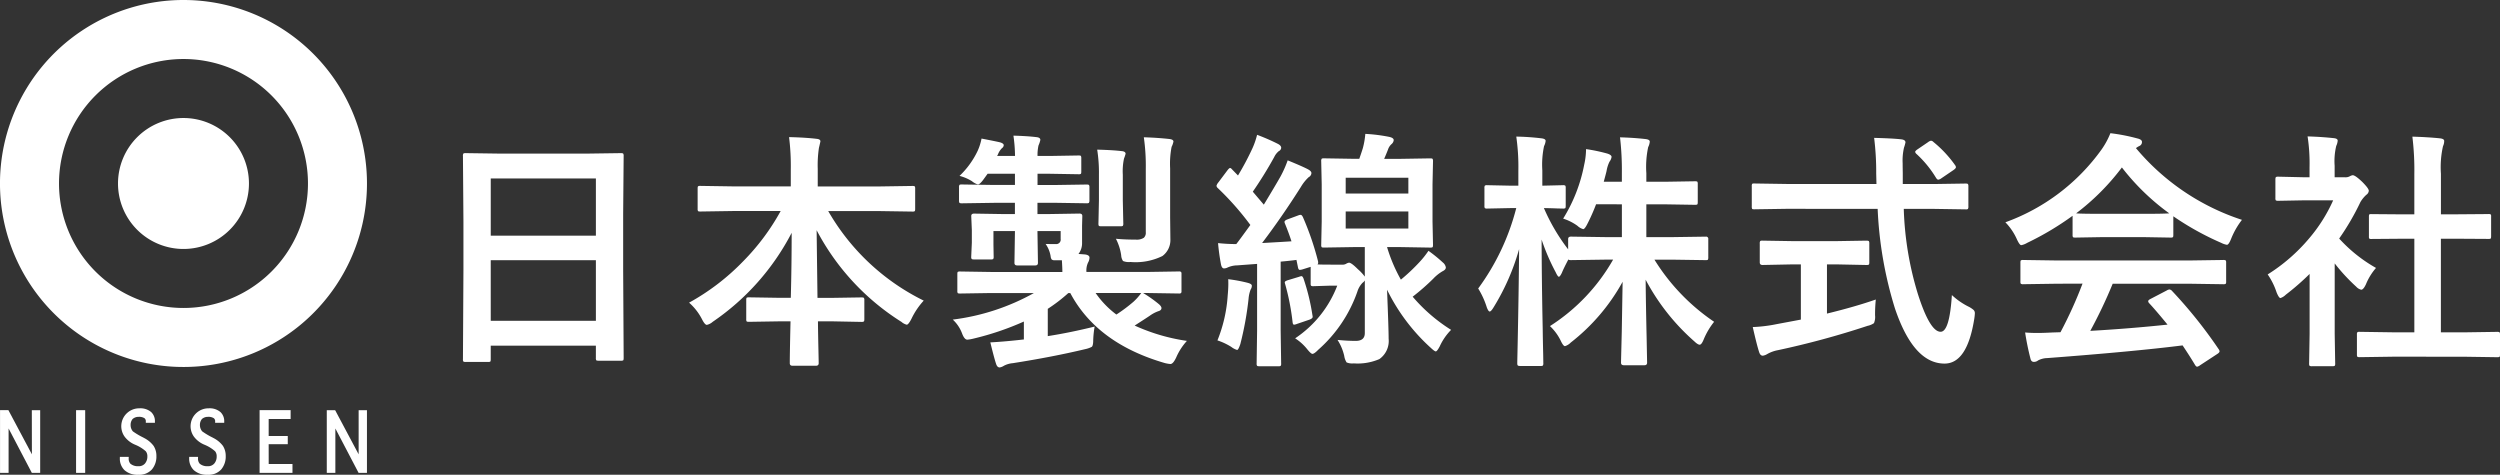
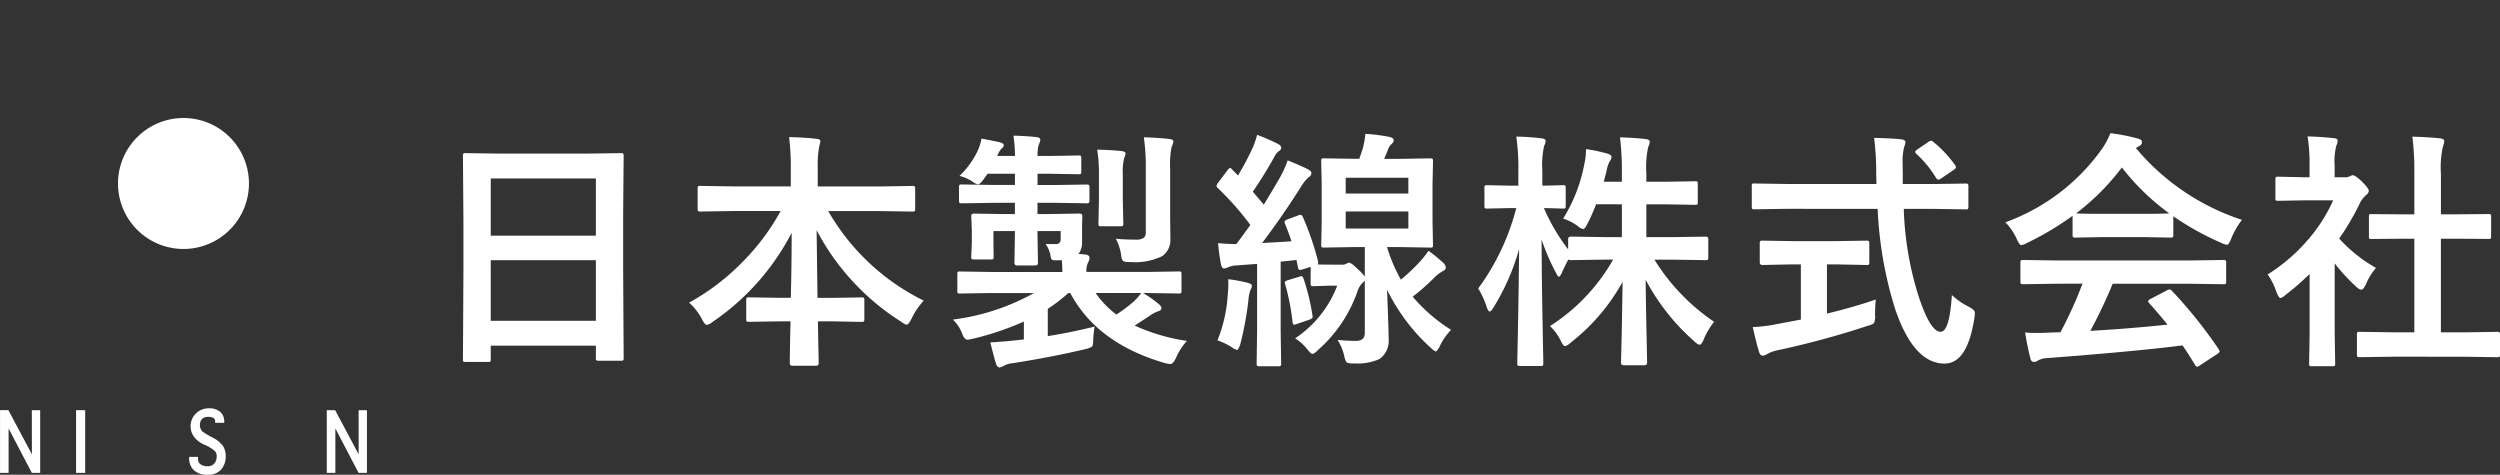
<svg xmlns="http://www.w3.org/2000/svg" width="209.437" height="39.771" viewBox="0 0 209.437 39.771">
  <rect x="0" y="0" width="209.437" height="39.771" fill="#333333" stroke="none" />
  <defs>
    <clipPath id="a">
      <rect width="30.743" height="39.771" fill="#fff" />
    </clipPath>
  </defs>
  <g transform="translate(-82 -17)">
    <path d="M5.886,1.323H4.009a.308.308,0,0,1-.19-.036.308.308,0,0,1-.036-.19l.041-7.475v-4.061l-.041-5.486a.349.349,0,0,1,.041-.215.383.383,0,0,1,.195-.031l2.892.041H14.12l2.9-.041q.164,0,.195.051a.383.383,0,0,1,.031.195l-.041,4.86V-6.4L17.247.984q0,.174-.041.205a.353.353,0,0,1-.185.031H15.155q-.174,0-.205-.041a.383.383,0,0,1-.031-.195V-.041H6.111V1.1q0,.164-.041.195A.353.353,0,0,1,5.886,1.323Zm.226-3.445h8.808V-7.2H6.111Zm0-11.925v4.789h8.808v-4.789ZM26.357-11.32l-2.687.041q-.164,0-.195-.041a.353.353,0,0,1-.031-.185V-13.2q0-.164.041-.195a.353.353,0,0,1,.185-.031l2.687.041h4.891v-1.4a19.586,19.586,0,0,0-.144-2.728q1.354.031,2.307.144.318.031.318.205,0,.041-.123.554a9.666,9.666,0,0,0-.1,1.764v1.466h5.229l2.707-.041q.164,0,.195.041a.353.353,0,0,1,.031.185V-11.5q0,.164-.041.195a.353.353,0,0,1-.185.031l-2.707-.041H34.385a18.771,18.771,0,0,0,8,7.5,6.136,6.136,0,0,0-1.025,1.518q-.256.5-.4.5a1.084,1.084,0,0,1-.441-.236,20.112,20.112,0,0,1-7.106-7.68q0,.062.072,5.67H34.57l2.584-.041q.185,0,.215.041a.279.279,0,0,1,.041.185v1.6q0,.154-.041.19a.39.39,0,0,1-.215.036L34.57-2.082H33.524q.01,1.056.041,2.41.021.964.021,1.1,0,.215-.236.215H31.4q-.236,0-.236-.215,0-.8.062-3.507h-.9l-2.584.041q-.164,0-.195-.041a.353.353,0,0,1-.031-.185v-1.6q0-.164.041-.195a.353.353,0,0,1,.185-.031l2.584.041h.923q.072-2.687.072-5.445a20.344,20.344,0,0,1-6.614,7.455,1.1,1.1,0,0,1-.492.256q-.164,0-.4-.461a4.715,4.715,0,0,0-1.087-1.4A19.117,19.117,0,0,0,27.249-7.1,18.977,18.977,0,0,0,30.4-11.32ZM48.027-4.45l-2.6.041q-.164,0-.195-.041a.353.353,0,0,1-.031-.185V-6.029q0-.164.041-.195a.353.353,0,0,1,.185-.031l2.6.041H54q0-.318-.041-.984h-.615a.32.32,0,0,1-.246-.072.6.6,0,0,1-.082-.267,2.48,2.48,0,0,0-.42-1.025q.308.01.841.01a.376.376,0,0,0,.42-.431v-.656H51.913v.062l.041,2.6q0,.215-.226.215H50.211q-.226,0-.226-.215l.041-2.6v-.062h-1.8v1.118L48.243-7.5a.324.324,0,0,1-.041.205.383.383,0,0,1-.195.031H46.6q-.174,0-.205-.051a.32.32,0,0,1-.031-.185l.051-1.159V-9.721L46.366-10.9q0-.205.236-.205l2.522.041h.9v-.943H48.284l-2.707.041q-.174,0-.205-.051a.414.414,0,0,1-.031-.205v-1.066a.374.374,0,0,1,.041-.226.383.383,0,0,1,.195-.031l2.707.041h1.743v-.943H47.74l-.379.523q-.287.379-.441.379a1.482,1.482,0,0,1-.5-.277,3.694,3.694,0,0,0-1.036-.441A7.107,7.107,0,0,0,46.9-16.355a4.534,4.534,0,0,0,.328-1.036q1.22.236,1.559.318.3.092.3.236a.316.316,0,0,1-.144.246,1.456,1.456,0,0,0-.338.523l-.072.133h1.5a12.587,12.587,0,0,0-.133-1.7q1.148.031,1.917.123.338.031.338.236a2.275,2.275,0,0,1-.154.461,3.623,3.623,0,0,0-.082.882h1l2.44-.041q.164,0,.195.041a.452.452,0,0,1,.031.205v1.1q0,.164-.041.195a.32.32,0,0,1-.185.031l-2.44-.041h-1v.943h1.446l2.666-.041q.174,0,.205.051a.414.414,0,0,1,.031.205v1.066A.374.374,0,0,1,56.22-12a.383.383,0,0,1-.195.031l-2.666-.041H51.913v.943h1l2.522-.041q.236,0,.236.205l-.021.8v1.446a1.466,1.466,0,0,1-.3.933l.543.041q.379.051.379.267a.886.886,0,0,1-.123.42,1.565,1.565,0,0,0-.133.779h5.127l2.6-.041a.324.324,0,0,1,.205.041.353.353,0,0,1,.031.185v1.395a.308.308,0,0,1-.036.19.334.334,0,0,1-.2.036l-2.6-.041h-.379a10.581,10.581,0,0,1,1.333.943q.205.185.205.318,0,.195-.277.267a2.913,2.913,0,0,0-.708.379q-.256.174-1.261.82A16.089,16.089,0,0,0,64.433-.441a5.012,5.012,0,0,0-.9,1.395q-.256.543-.482.543a2.994,2.994,0,0,1-.472-.082Q56.9-.236,54.662-4.45H54.5a13.533,13.533,0,0,1-1.723,1.323V-.841q1.846-.287,3.927-.8a7.908,7.908,0,0,0-.123,1.282q-.021.349-.123.42a2.168,2.168,0,0,1-.574.195q-2.646.636-6.029,1.169a1.958,1.958,0,0,0-.749.215.929.929,0,0,1-.359.144q-.205,0-.3-.3-.154-.451-.482-1.8Q48.981-.369,50.211-.5l.564-.062v-1.5A23.73,23.73,0,0,1,46.52-.625a3.179,3.179,0,0,1-.482.082q-.246,0-.441-.523a2.991,2.991,0,0,0-.779-1.159,18.652,18.652,0,0,0,6.8-2.225Zm10.5,1.8a13.083,13.083,0,0,0,1.425-1.066,4.628,4.628,0,0,0,.656-.738H56.784A7.8,7.8,0,0,0,58.527-2.646Zm-.041-6.347q.718.072,1.661.072a1.093,1.093,0,0,0,.677-.154.564.564,0,0,0,.164-.461v-5.312a16.84,16.84,0,0,0-.164-2.646q1.1.031,2.143.144.338.041.338.215a1.627,1.627,0,0,1-.154.441,7.37,7.37,0,0,0-.123,1.8v4.112l.021,1.835a1.659,1.659,0,0,1-.667,1.4,5.074,5.074,0,0,1-2.676.5,1.293,1.293,0,0,1-.625-.082.949.949,0,0,1-.154-.482A4.342,4.342,0,0,0,58.486-8.993Zm-1.569-7.465q1.271.031,2.061.123.318.031.318.226a3.723,3.723,0,0,1-.133.4,5.073,5.073,0,0,0-.1,1.343v2.143l.041,1.938a.349.349,0,0,1-.041.215.353.353,0,0,1-.185.031h-1.63q-.164,0-.195-.041a.414.414,0,0,1-.031-.205l.041-1.938v-2.143A12.284,12.284,0,0,0,56.917-16.458ZM73.5-.656a9.3,9.3,0,0,0,3.527-4.409h-.7l-1.292.041a.324.324,0,0,1-.205-.041A.353.353,0,0,1,74.8-5.25V-6.645l-.687.215a.989.989,0,0,1-.226.041q-.113,0-.154-.236l-.123-.6q-.513.072-1.323.144V-1.3l.041,2.748a.324.324,0,0,1-.041.205.353.353,0,0,1-.185.031H70.5q-.164,0-.195-.051a.32.32,0,0,1-.031-.185L70.313-1.3V-6.891l-1.661.123a2.045,2.045,0,0,0-.8.174.692.692,0,0,1-.308.082q-.185,0-.256-.338-.164-.861-.246-1.784a14.016,14.016,0,0,0,1.528.082q.267-.338,1.179-1.6a23.678,23.678,0,0,0-2.738-3.1.283.283,0,0,1-.1-.185.757.757,0,0,1,.154-.277l.769-1.025q.144-.185.215-.185t.164.113l.5.513a23.269,23.269,0,0,0,1.22-2.3,6.36,6.36,0,0,0,.379-1.107,17.522,17.522,0,0,1,1.743.759q.277.144.277.328a.324.324,0,0,1-.195.277,1.412,1.412,0,0,0-.39.5,33.964,33.964,0,0,1-1.794,2.9l.923,1.087q.964-1.589,1.415-2.389a9.165,9.165,0,0,0,.584-1.323q1.354.554,1.733.769.256.144.256.3a.406.406,0,0,1-.226.338,3.6,3.6,0,0,0-.656.82q-1.589,2.512-3.25,4.7,1.661-.092,2.461-.144-.205-.646-.543-1.477a.388.388,0,0,1-.041-.144q0-.123.246-.215l.943-.349A.473.473,0,0,1,73.963-11q.1,0,.195.205A23.65,23.65,0,0,1,75.42-7.106a.89.89,0,0,1,.01.123.165.165,0,0,1-.062.133q.236.021,1.2.021h.841a.607.607,0,0,0,.379-.082.645.645,0,0,1,.226-.082q.195,0,.738.543a3.836,3.836,0,0,1,.584.625V-8.3h-.882l-2.543.041q-.164,0-.195-.041a.383.383,0,0,1-.031-.195l.041-1.948v-3.107l-.041-1.928a.374.374,0,0,1,.041-.226.353.353,0,0,1,.185-.031l2.543.041h.42q.205-.584.3-.9a6.545,6.545,0,0,0,.205-1.189,13.843,13.843,0,0,1,1.979.246q.4.082.4.277a.493.493,0,0,1-.164.318,1.046,1.046,0,0,0-.318.482q-.144.369-.318.769h1.323l2.543-.041q.164,0,.195.051a.414.414,0,0,1,.031.205l-.041,1.928v3.107l.041,1.948q0,.174-.041.205a.353.353,0,0,1-.185.031L82.279-8.3H81.2a13.251,13.251,0,0,0,1.159,2.728A15.746,15.746,0,0,0,83.91-7.034a7.421,7.421,0,0,0,.759-.954,12.2,12.2,0,0,1,1.2.974.666.666,0,0,1,.256.42q0,.185-.256.308a3.489,3.489,0,0,0-.8.636,18.508,18.508,0,0,1-1.723,1.507,13.932,13.932,0,0,0,3.22,2.779A4.746,4.746,0,0,0,85.612.021q-.226.42-.328.42t-.42-.3A16.1,16.1,0,0,1,81.2-4.727q.133,3.322.133,4.112a1.854,1.854,0,0,1-.779,1.7,4.609,4.609,0,0,1-2.143.359,1.225,1.225,0,0,1-.6-.082A1.381,1.381,0,0,1,77.614.82,4.179,4.179,0,0,0,77.05-.523q.831.082,1.528.082.759,0,.759-.656V-5.506a.663.663,0,0,1-.185.195,1.836,1.836,0,0,0-.441.749A11.549,11.549,0,0,1,75.43.308q-.328.338-.482.338-.123,0-.461-.42A4.2,4.2,0,0,0,73.5-.656Zm9.485-9.2v-1.425h-5.25v1.425Zm-5.25-4.255v1.323h5.25v-1.323ZM66.991-.482a12.13,12.13,0,0,0,.861-3.784q.051-.554.051-.964,0-.205-.01-.379a12.5,12.5,0,0,1,1.62.3q.359.092.359.246a.566.566,0,0,1-.1.318,2.734,2.734,0,0,0-.174.779,26.985,26.985,0,0,1-.687,3.784q-.164.5-.277.5A1.521,1.521,0,0,1,68.15.062,5.253,5.253,0,0,0,66.991-.482Zm6.85-5.332a.625.625,0,0,1,.195-.051q.082,0,.164.195A17.822,17.822,0,0,1,74.948-2.6a.864.864,0,0,1,.021.144q0,.133-.267.236l-1.056.359a.787.787,0,0,1-.236.062q-.1,0-.123-.205a19.772,19.772,0,0,0-.625-3.2.6.6,0,0,1-.031-.144q0-.092.246-.174Zm22.112-4.871a13.3,13.3,0,0,0,1.764-4.522,6.065,6.065,0,0,0,.154-1.3,13.835,13.835,0,0,1,1.8.379q.338.113.338.277a.865.865,0,0,1-.174.4,2.811,2.811,0,0,0-.246.779q-.041.185-.236.9h1.518v-.677a23.961,23.961,0,0,0-.154-3.045q1.138.031,2.133.144.359.041.359.215a1.241,1.241,0,0,1-.133.461,7.916,7.916,0,0,0-.154,2.184v.718h1.538l2.543-.041q.164,0,.195.041a.414.414,0,0,1,.031.205v1.5q0,.164-.041.195a.353.353,0,0,1-.185.031l-2.543-.041h-1.538v2.748h2.164l2.82-.041a.181.181,0,0,1,.205.205v1.518a.414.414,0,0,1-.031.205q-.031.041-.174.041l-2.82-.041H103.6A17.2,17.2,0,0,0,108.6-2.041a6.093,6.093,0,0,0-.882,1.5q-.174.42-.328.42T106.944-.4a18.171,18.171,0,0,1-4.081-5.168q.021,2.092.082,4.809.041,2.123.041,2.143,0,.215-.226.215h-1.723q-.236,0-.236-.215,0-.082.062-2.584.041-2.4.072-4.194A16.568,16.568,0,0,1,96.588-.3a1.137,1.137,0,0,1-.482.3q-.144,0-.359-.461a4.189,4.189,0,0,0-.9-1.22,15.928,15.928,0,0,0,5.291-5.568h-.7l-2.83.041q-.195,0-.215-.062-.42.8-.543,1.118-.164.338-.256.338t-.267-.379a17.555,17.555,0,0,1-1.179-2.738q.01,3.579.092,7.475.01.841.041,2.194.01.6.01.687a.324.324,0,0,1-.041.205.353.353,0,0,1-.185.031h-1.7q-.185,0-.215-.051-.041-.031-.041-.185,0-.092.031-1.538.092-4.44.123-8.019A19.047,19.047,0,0,1,90.117-3.24q-.205.338-.318.338t-.246-.359a6.857,6.857,0,0,0-.718-1.569,19.539,19.539,0,0,0,3.189-6.737h-.461l-1.969.041a.324.324,0,0,1-.205-.041.383.383,0,0,1-.031-.195v-1.487a.324.324,0,0,1,.041-.205.383.383,0,0,1,.195-.031l1.969.041H92.2v-1.251a17.834,17.834,0,0,0-.174-2.861,20.463,20.463,0,0,1,2.1.144q.359.041.359.215a1.236,1.236,0,0,1-.133.441,7.479,7.479,0,0,0-.144,2.03v1.282l1.723-.041a.324.324,0,0,1,.205.041.383.383,0,0,1,.031.195v1.487q0,.174-.041.205a.383.383,0,0,1-.195.031l-.472-.01q-.492-.021-1.118-.031a16.049,16.049,0,0,0,2.03,3.456v-.861q0-.205.236-.205l2.83.041h1.436v-2.748H98.71a15.983,15.983,0,0,1-.738,1.661q-.215.42-.338.42a1.159,1.159,0,0,1-.482-.277A4.215,4.215,0,0,0,95.952-10.685Zm18.707-.82-2.7.041q-.144,0-.174-.036a.443.443,0,0,1-.031-.22v-1.651a.441.441,0,0,1,.031-.226.293.293,0,0,1,.174-.031l2.7.041H122.2l-.021-.861a23.042,23.042,0,0,0-.174-3q1.6.041,2.287.123.338.041.338.256a3.222,3.222,0,0,1-.123.441,4.794,4.794,0,0,0-.113,1.313q0,.256.01.81v.923h2.584l2.687-.041q.164,0,.195.051a.414.414,0,0,1,.031.205v1.651a.374.374,0,0,1-.041.226.32.32,0,0,1-.185.031l-2.687-.041h-2.5a26.96,26.96,0,0,0,1.2,7.188q1,3.107,1.887,3.107.749,0,.943-3.076a5.847,5.847,0,0,0,1.364.954,2.1,2.1,0,0,1,.461.3.388.388,0,0,1,.1.287,3.977,3.977,0,0,1-.041.4q-.595,3.835-2.533,3.8-2.574-.031-4.122-4.625A32.8,32.8,0,0,1,122.3-11.5Zm4.214,4.655h-.82v4.122q2.389-.584,4.091-1.179a12.561,12.561,0,0,0-.062,1.323,1.332,1.332,0,0,1-.092.656,1.447,1.447,0,0,1-.533.226A71.491,71.491,0,0,1,113.941.338a2.851,2.851,0,0,0-.882.318A.982.982,0,0,1,112.68.8q-.205,0-.3-.277-.195-.584-.543-2.123a12.275,12.275,0,0,0,2.01-.246l2.02-.379V-6.85h-.718L112.66-6.8q-.236,0-.236-.215V-8.583a.374.374,0,0,1,.041-.226.383.383,0,0,1,.195-.031l2.492.041h3.722l2.481-.041q.174,0,.215.051a.414.414,0,0,1,.031.205v1.569q0,.154-.041.185a.452.452,0,0,1-.205.031Zm8.111-10.244a9.68,9.68,0,0,1,1.8,1.928.325.325,0,0,1,.072.174q0,.1-.215.246l-.995.677a.6.6,0,0,1-.267.123q-.092,0-.195-.164a9.082,9.082,0,0,0-1.641-2,.281.281,0,0,1-.1-.164q0-.082.195-.215l.882-.6a.634.634,0,0,1,.246-.123A.337.337,0,0,1,126.984-17.093Zm10.3,11.864-2.779.041a.349.349,0,0,1-.215-.041.353.353,0,0,1-.031-.185V-6.993q0-.164.041-.195a.414.414,0,0,1,.205-.031l2.779.041H148.47l2.779-.041a.349.349,0,0,1,.215.041.353.353,0,0,1,.031.185v1.579a.308.308,0,0,1-.036.19.36.36,0,0,1-.21.036l-2.779-.041h-6.48a40.026,40.026,0,0,1-1.876,3.948q3.281-.185,6.47-.523-.964-1.179-1.528-1.784a.289.289,0,0,1-.092-.174q0-.1.215-.205l1.343-.7a.5.5,0,0,1,.226-.082.337.337,0,0,1,.215.123A38.729,38.729,0,0,1,150.87.256a.325.325,0,0,1,.072.174q0,.1-.174.215l-1.456.954a.634.634,0,0,1-.246.123q-.082,0-.174-.144-.42-.708-1.046-1.641Q143.774.451,136.5,1a1.708,1.708,0,0,0-.759.195.558.558,0,0,1-.359.123q-.226,0-.287-.3a21.991,21.991,0,0,1-.441-2.164q.482.041,1.015.041.513,0,1.271-.041l.677-.021a35.3,35.3,0,0,0,1.846-4.071Zm15.535-5.353a6.588,6.588,0,0,0-.9,1.569q-.205.523-.359.523a1.643,1.643,0,0,1-.482-.164,23.687,23.687,0,0,1-4.009-2.225v1.559q0,.164-.041.195a.353.353,0,0,1-.185.031l-2.379-.041h-3.23l-2.379.041q-.164,0-.195-.041a.353.353,0,0,1-.031-.185v-1.6a24.313,24.313,0,0,1-3.8,2.266,1.511,1.511,0,0,1-.5.195q-.144,0-.379-.523A4.89,4.89,0,0,0,133-10.377a17.029,17.029,0,0,0,8.06-6.1,6.555,6.555,0,0,0,.738-1.364,15.876,15.876,0,0,1,2.266.441q.379.092.379.287a.351.351,0,0,1-.205.338,1.692,1.692,0,0,0-.3.185A19.47,19.47,0,0,0,152.818-10.582Zm-13.894-.543q.369.041,2.307.041h3.23q1.8,0,2.266-.041a19.243,19.243,0,0,1-3.968-3.845A19.466,19.466,0,0,1,138.924-11.125ZM165.5.882l-2.82.041q-.164,0-.195-.041A.353.353,0,0,1,162.451.7V-.964a.334.334,0,0,1,.036-.2.308.308,0,0,1,.19-.036l2.82.041h1.764V-9h-.943l-2.646.021a.32.32,0,0,1-.185-.031.32.32,0,0,1-.031-.185v-1.661q0-.154.041-.185a.42.42,0,0,1,.174-.021l2.646.021h.943v-3.343a23.117,23.117,0,0,0-.164-3.168q1.354.041,2.328.144.338.041.338.215a1.015,1.015,0,0,1-.1.441,7.974,7.974,0,0,0-.174,2.307v3.4h1.323l2.646-.021a.378.378,0,0,1,.205.031.293.293,0,0,1,.031.174V-9.2q0,.164-.051.195a.46.46,0,0,1-.185.021L170.808-9h-1.323v7.844h1.907l2.8-.041a.349.349,0,0,1,.215.041.383.383,0,0,1,.031.195V.7q0,.164-.041.195a.414.414,0,0,1-.205.031l-2.8-.041ZM154.975-6.009a14.8,14.8,0,0,0,3.456-3,13.17,13.17,0,0,0,2.03-3.209h-2.379l-2.225.041a.324.324,0,0,1-.205-.041.353.353,0,0,1-.031-.185v-1.559q0-.164.051-.205a.32.32,0,0,1,.185-.031l2.225.051h.4v-.861a15.026,15.026,0,0,0-.164-2.563q1.128.031,2.184.144.338.031.338.215a1.315,1.315,0,0,1-.123.441,5.49,5.49,0,0,0-.133,1.671v.954h.882a.737.737,0,0,0,.4-.092.633.633,0,0,1,.236-.082q.205,0,.779.543.564.564.564.759a.45.45,0,0,1-.205.338,2.65,2.65,0,0,0-.492.6,21.066,21.066,0,0,1-1.784,3.066,12.383,12.383,0,0,0,3.086,2.461,4.882,4.882,0,0,0-.841,1.364q-.215.461-.4.461a.83.83,0,0,1-.42-.256,15.454,15.454,0,0,1-1.8-1.948v5.906l.041,2.471a.324.324,0,0,1-.041.205.485.485,0,0,1-.215.031h-1.682a.349.349,0,0,1-.215-.041.383.383,0,0,1-.031-.195l.041-2.471V-6.05a20.867,20.867,0,0,1-2,1.743,1.122,1.122,0,0,1-.441.277q-.133,0-.328-.482A5.833,5.833,0,0,0,154.975-6.009Z" transform="translate(117 45.999)" fill="#fff" />
    <g transform="translate(40 6)">
      <g transform="translate(42 11)" clip-path="url(#a)">
-         <path d="M15.372,0A15.372,15.372,0,1,0,30.743,15.372,15.371,15.371,0,0,0,15.372,0m0,25.8A10.428,10.428,0,1,1,25.8,15.372,10.428,10.428,0,0,1,15.372,25.8" fill="#fff" />
        <path d="M69.444,63.961a5.485,5.485,0,1,1-5.484-5.485,5.485,5.485,0,0,1,5.484,5.485" transform="translate(-48.588 -48.589)" fill="#fff" />
        <path d="M2.677,206.928l-1.969-3.7h-.7v5.253H.725v-3.719l1.946,3.719h.7V203.23h-.7Z" transform="translate(-0.005 -168.868)" fill="#fff" />
        <rect width="0.763" height="5.253" transform="translate(6.373 34.362)" fill="#fff" />
-         <path d="M61.433,204.768a5.994,5.994,0,0,1-.9-.53.8.8,0,0,1-.191-.532.761.761,0,0,1,.169-.505.739.739,0,0,1,.5-.18.839.839,0,0,1,.493.114.319.319,0,0,1,.111.285v.1h.763v-.1a1.037,1.037,0,0,0-.315-.8,1.4,1.4,0,0,0-.986-.313,1.5,1.5,0,0,0-1.241,2.367,2.1,2.1,0,0,0,.891.685,3.071,3.071,0,0,1,.888.549.661.661,0,0,1,.13.434.886.886,0,0,1-.2.589.685.685,0,0,1-.56.226.957.957,0,0,1-.659-.21.627.627,0,0,1-.143-.475v-.1h-.742v.1a1.344,1.344,0,0,0,.38,1.008,1.6,1.6,0,0,0,1.163.393,1.419,1.419,0,0,0,1.147-.452,1.67,1.67,0,0,0,.372-1.106,1.552,1.552,0,0,0-.234-.86,2.287,2.287,0,0,0-.846-.686" transform="translate(-49.4 -168.1)" fill="#fff" />
        <path d="M95.752,204.768a6.028,6.028,0,0,1-.895-.53.8.8,0,0,1-.192-.532.761.761,0,0,1,.17-.505.739.739,0,0,1,.5-.18.832.832,0,0,1,.492.114.317.317,0,0,1,.112.285v.1H96.7v-.1a1.036,1.036,0,0,0-.316-.8,1.4,1.4,0,0,0-.985-.313,1.5,1.5,0,0,0-1.241,2.367,2.1,2.1,0,0,0,.892.685,3.081,3.081,0,0,1,.888.549.656.656,0,0,1,.13.434.887.887,0,0,1-.2.589.687.687,0,0,1-.562.226.954.954,0,0,1-.657-.21.626.626,0,0,1-.143-.475v-.1h-.742v.1a1.346,1.346,0,0,0,.38,1.008,1.6,1.6,0,0,0,1.162.393,1.419,1.419,0,0,0,1.147-.452,1.666,1.666,0,0,0,.373-1.106,1.563,1.563,0,0,0-.233-.86,2.3,2.3,0,0,0-.848-.686" transform="translate(-77.916 -168.1)" fill="#fff" />
-         <path d="M129.377,206.083h1.6v-.689h-1.6v-1.423h1.839v-.742h-2.6v5.253h2.755v-.741h-1.992Z" transform="translate(-106.869 -168.868)" fill="#fff" />
        <path d="M164.571,203.229v3.7l-1.969-3.7h-.7v5.253h.719v-3.719l1.946,3.719h.7v-5.253Z" transform="translate(-134.526 -168.867)" fill="#fff" />
      </g>
    </g>
  </g>
</svg>